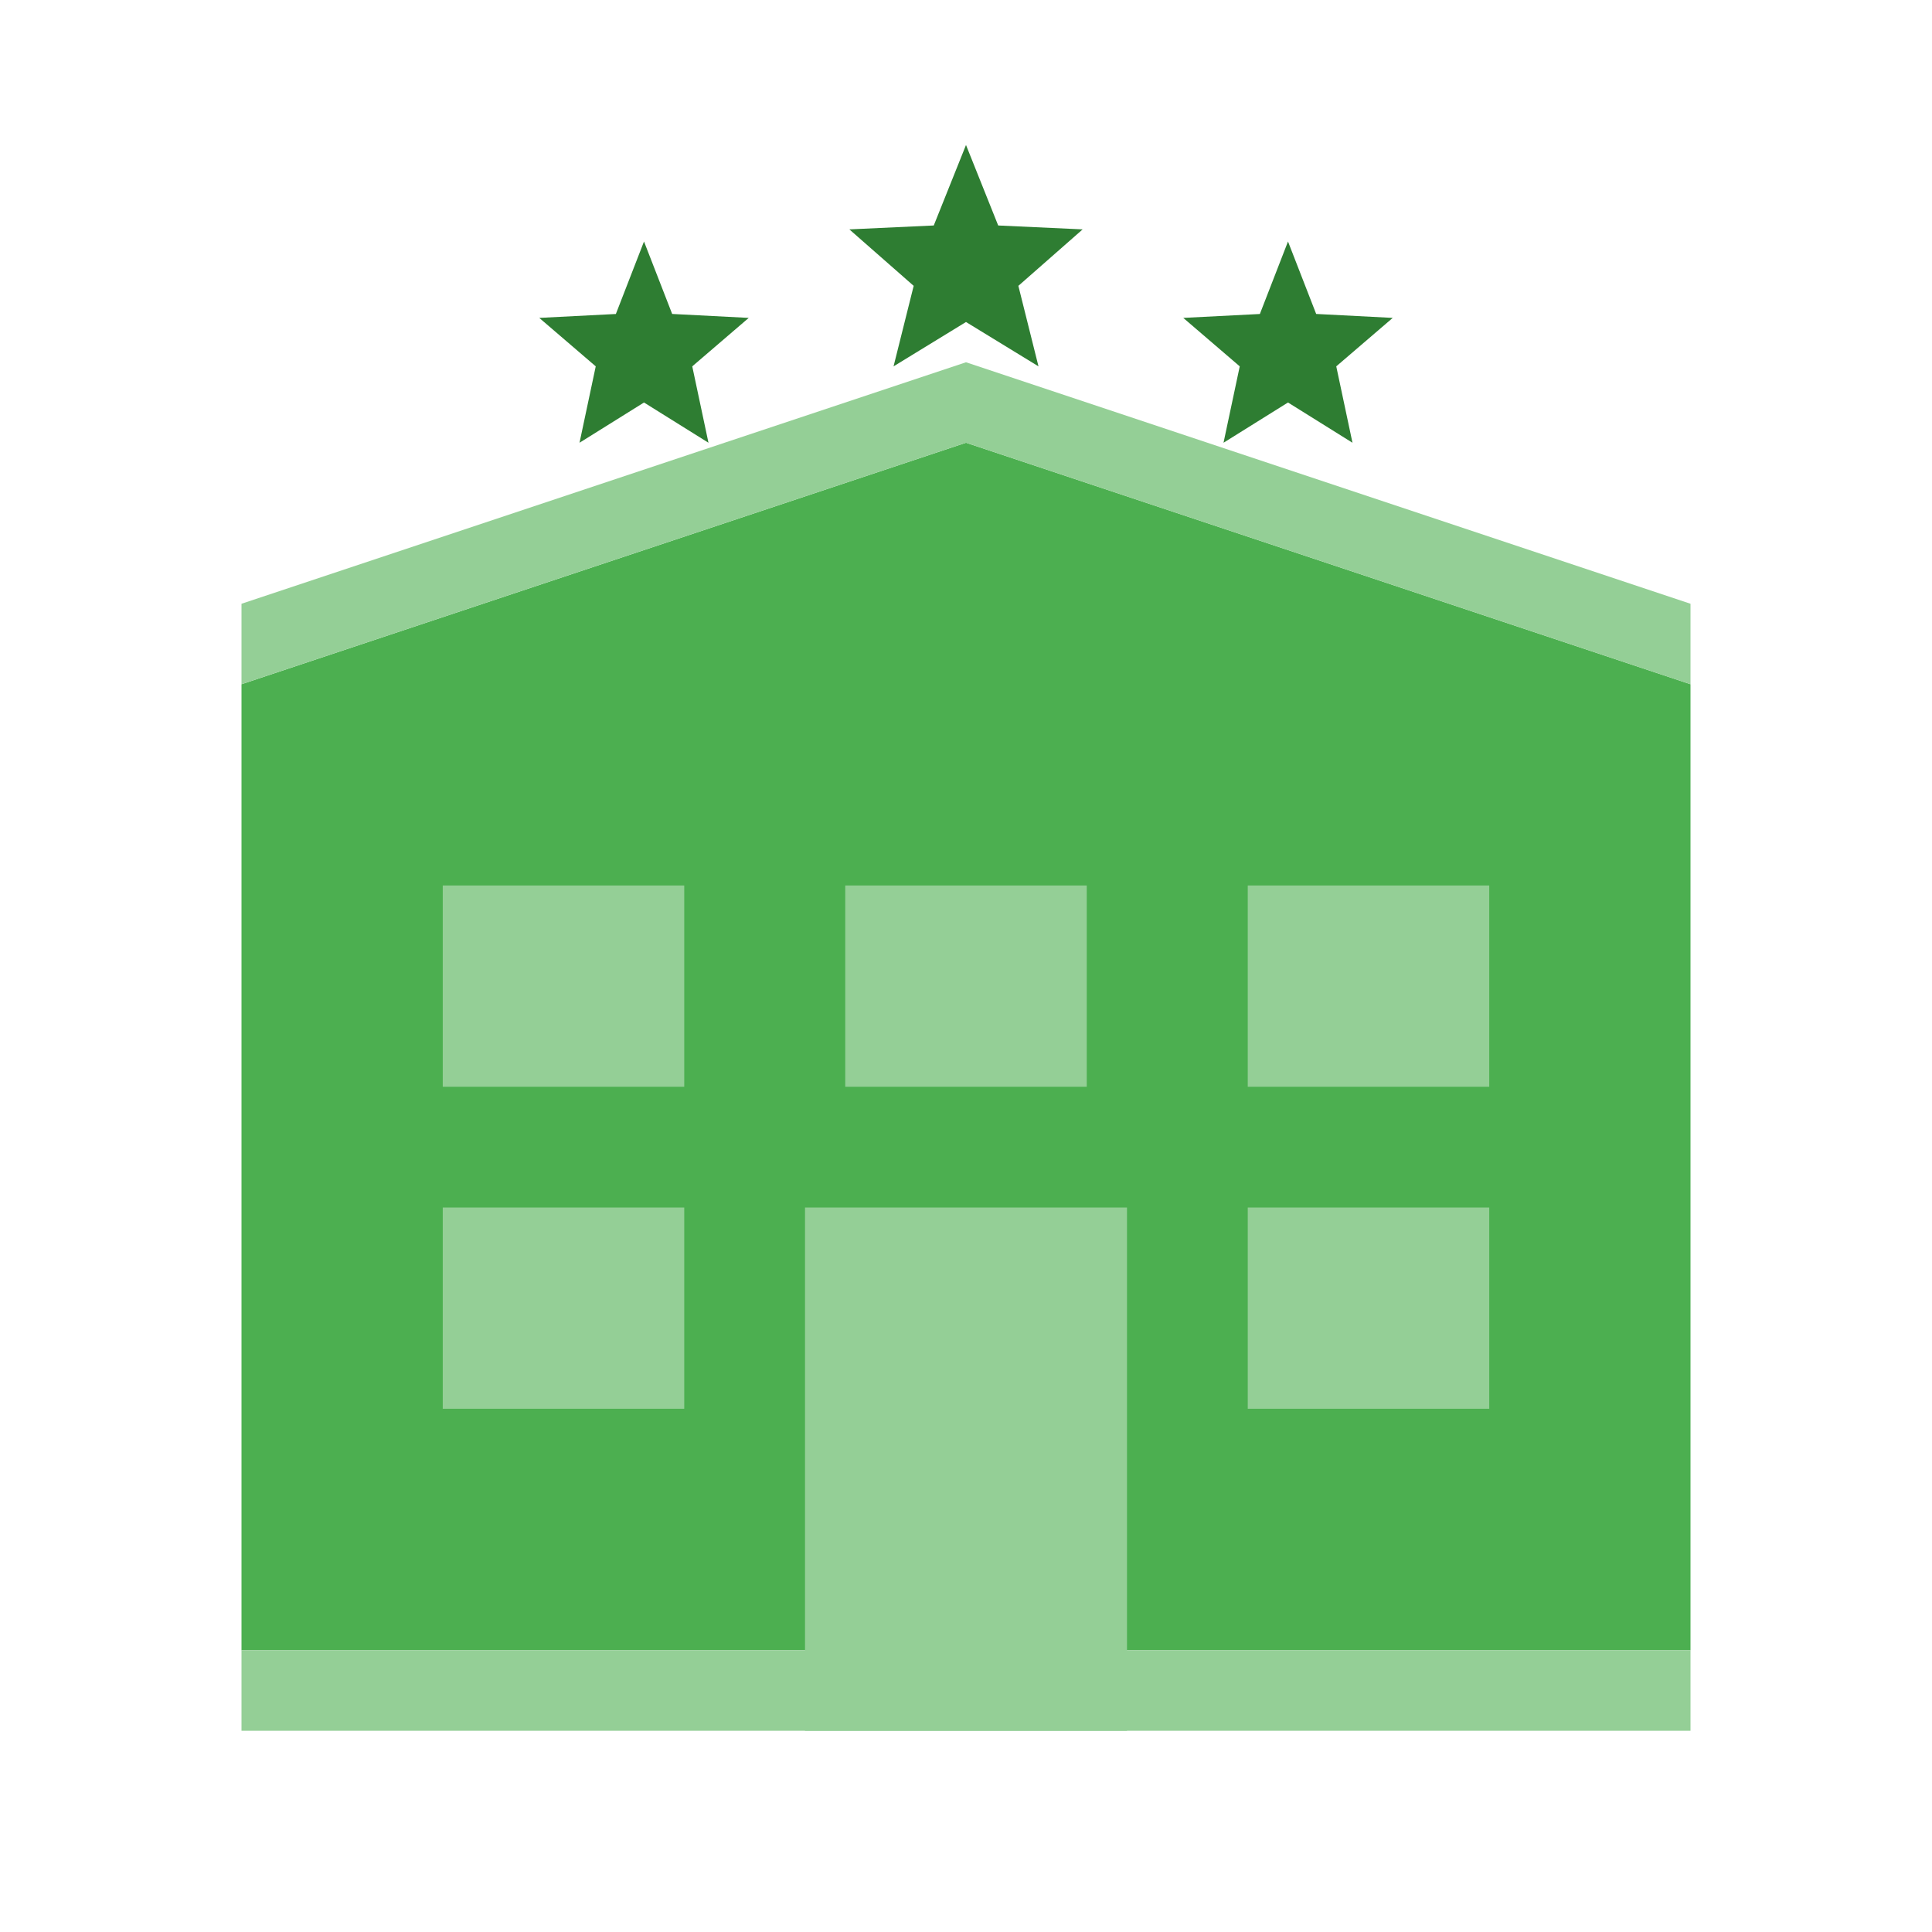
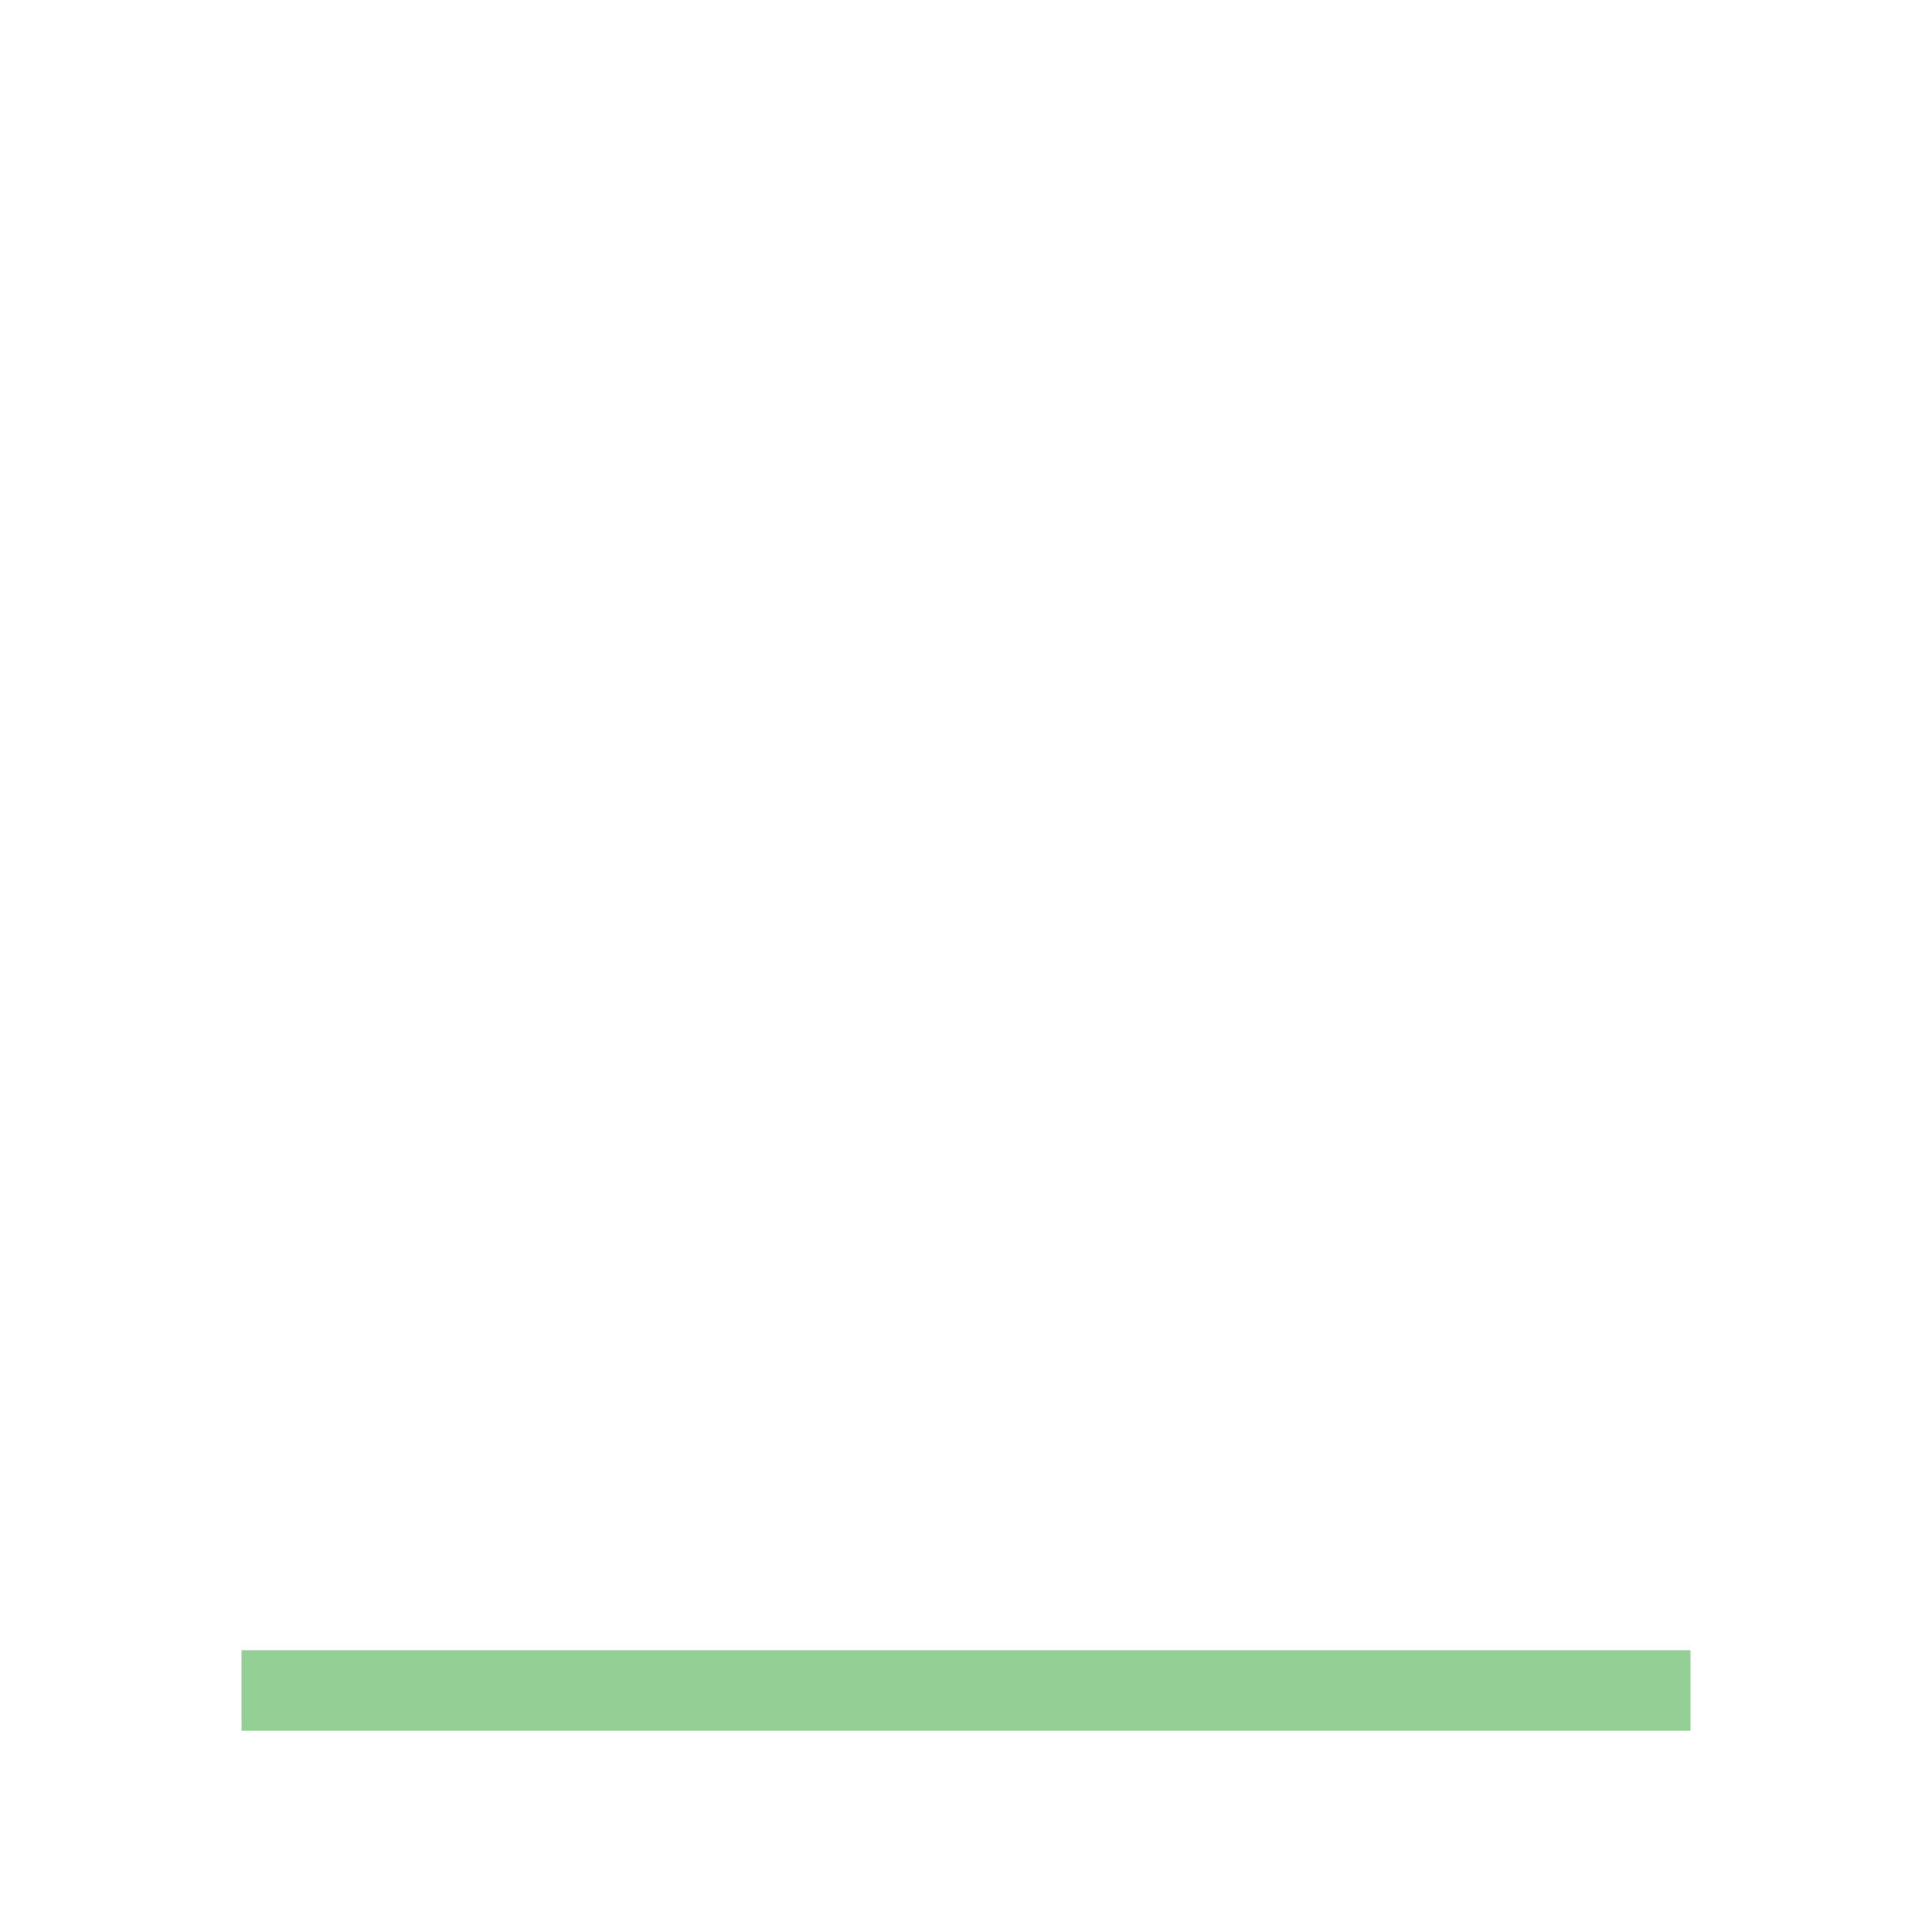
<svg xmlns="http://www.w3.org/2000/svg" viewBox="0 0 48 48">
-   <path d="M24 3.602l.8 2 2.098.097-1.597 1.403.5 2L24 8l-1.8 1.102.5-2-1.598-1.403 2.097-.097zM32 6l.7 1.8 1.902.098-1.403 1.204.403 1.898L32 10l-1.602 1 .403-1.898-1.403-1.204 1.903-.097zM16 6l.7 1.8 1.902.098-1.403 1.204.403 1.898L16 10l-1.602 1 .403-1.898-1.403-1.204 1.903-.097z" fill="#2e7d32" />
-   <path d="M42 41H6V17l18-6 18 6z" fill="#4caf50" />
-   <path d="M31 22h6v5h-6zm-10 0h6v5h-6zm-10 0h6v5h-6zm20 8h6v5h-6zm-20 0h6v5h-6zm9 0h8v13h-8zm4-21L6 15v2l18-6 18 6v-2z" fill="#94cf96" />
  <path d="M6 41h36v2H6z" fill="#94cf96" />
</svg>